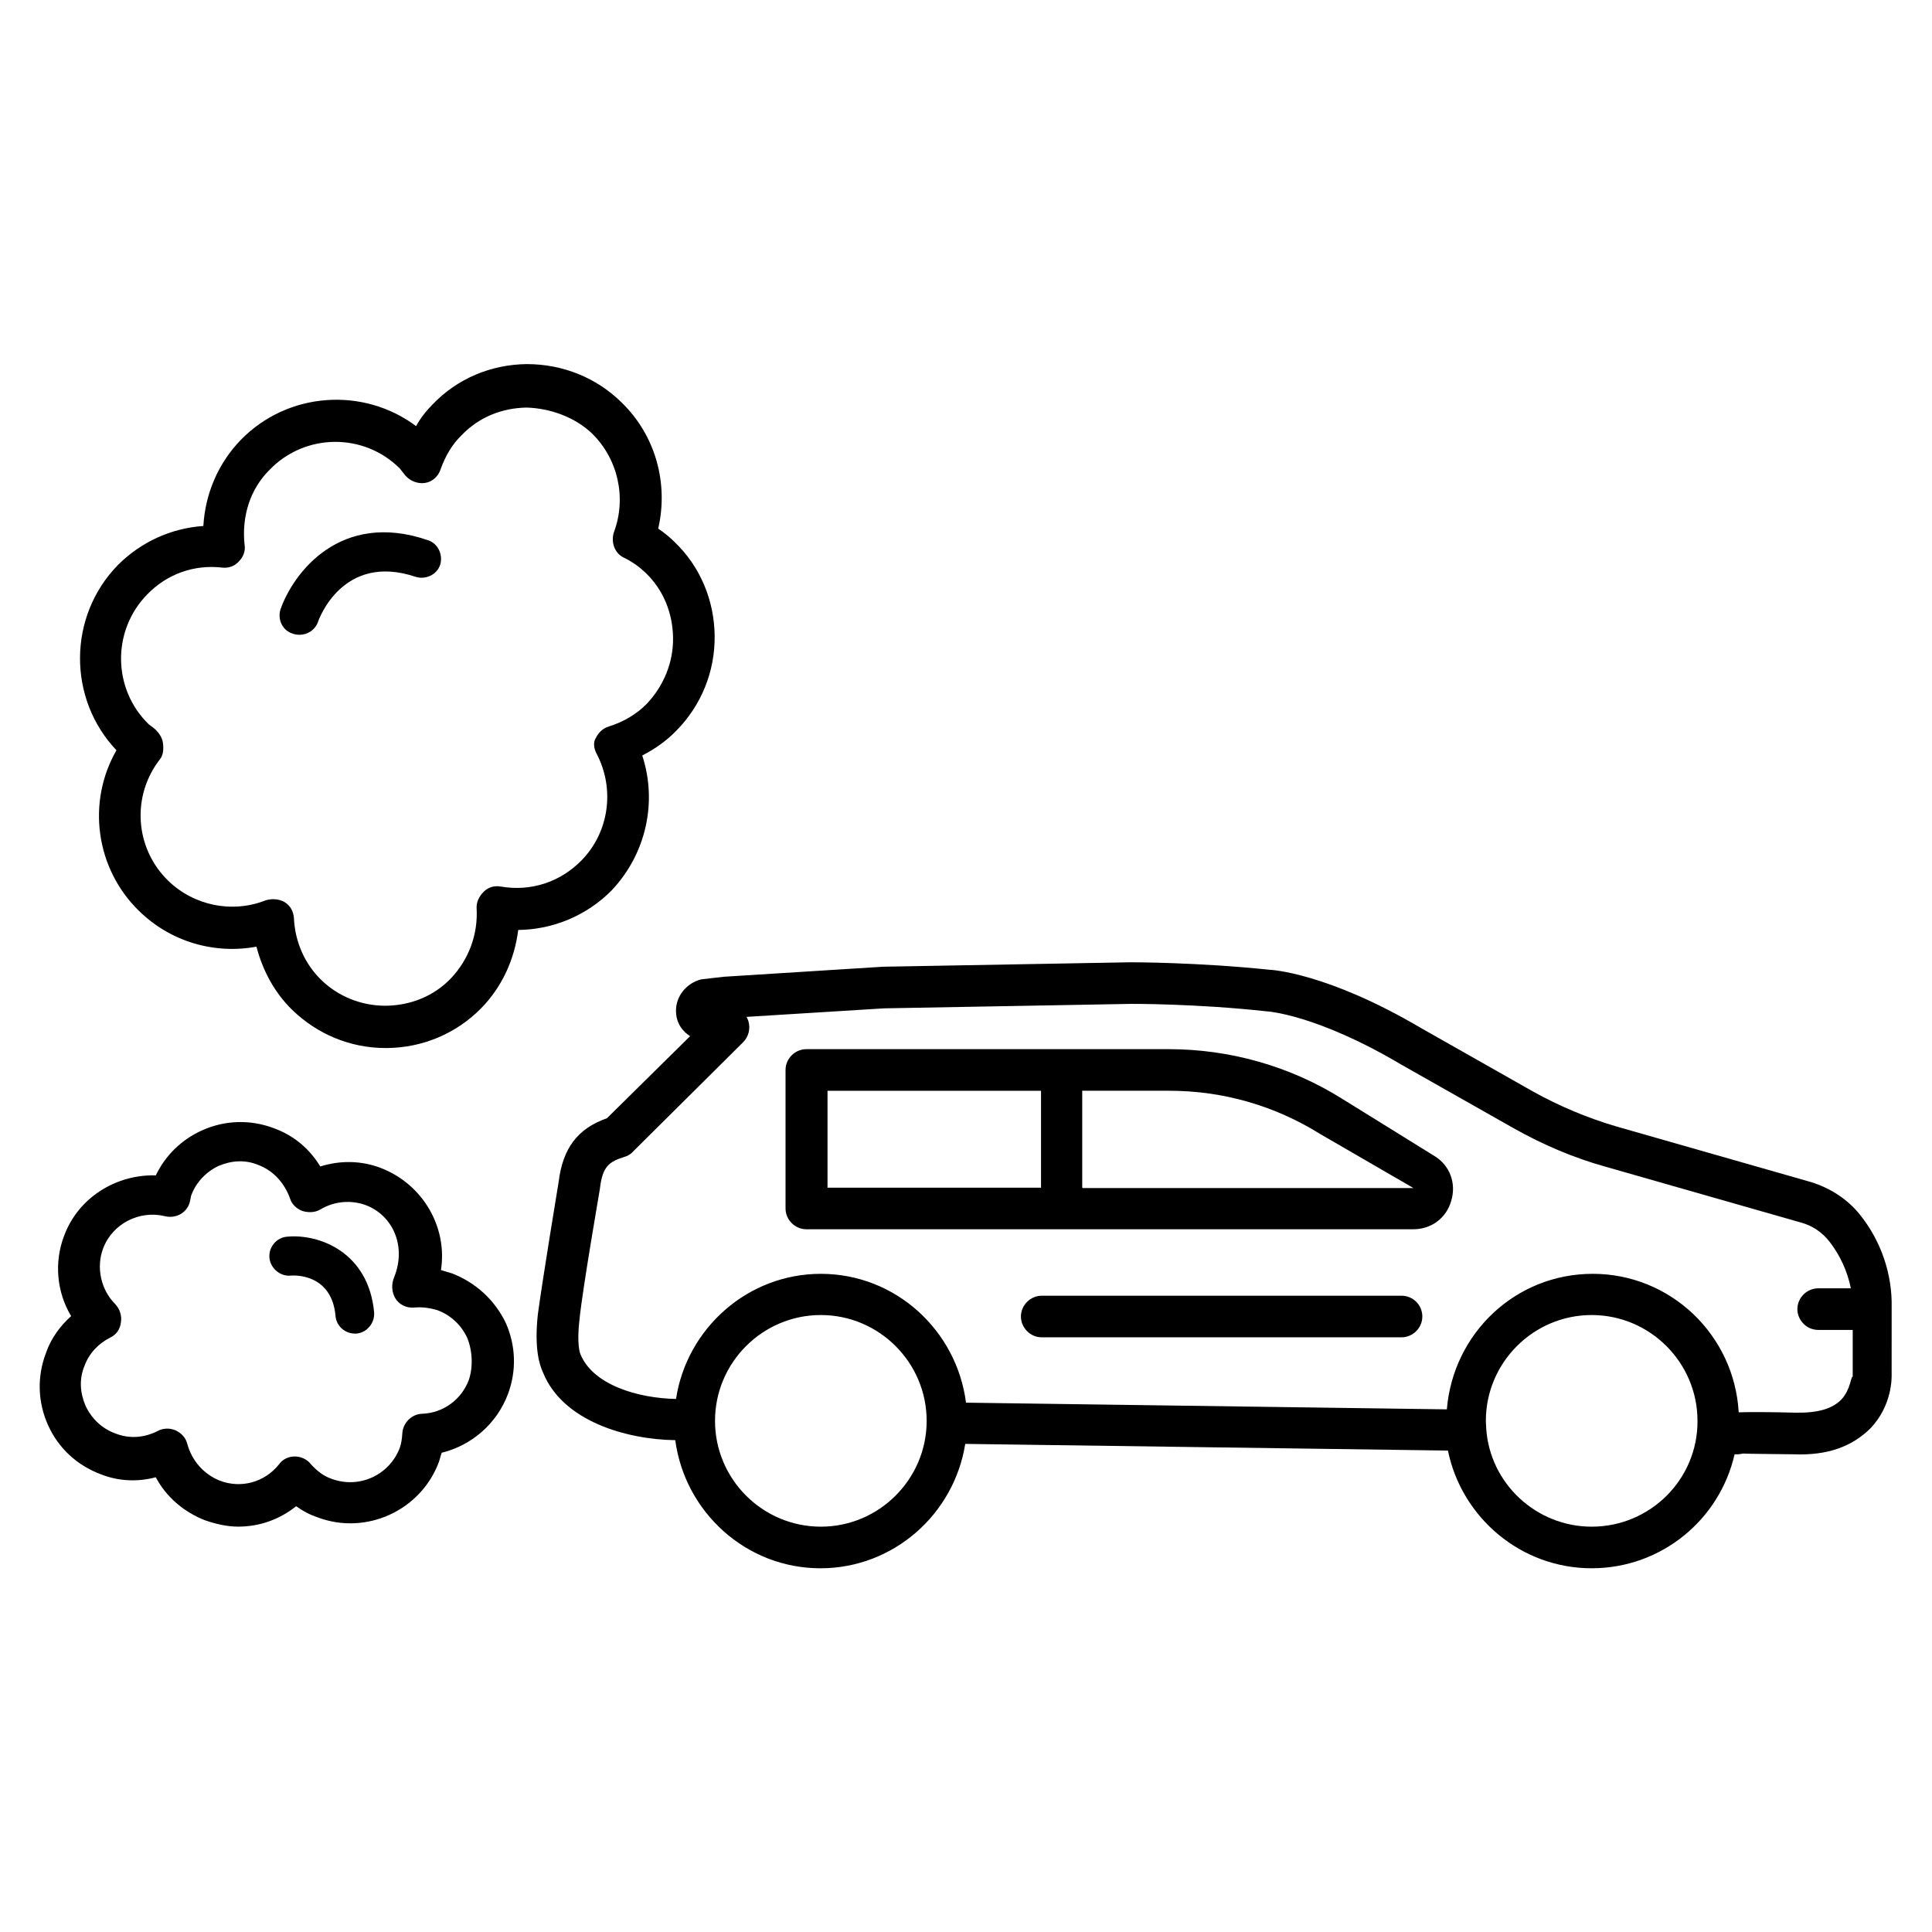
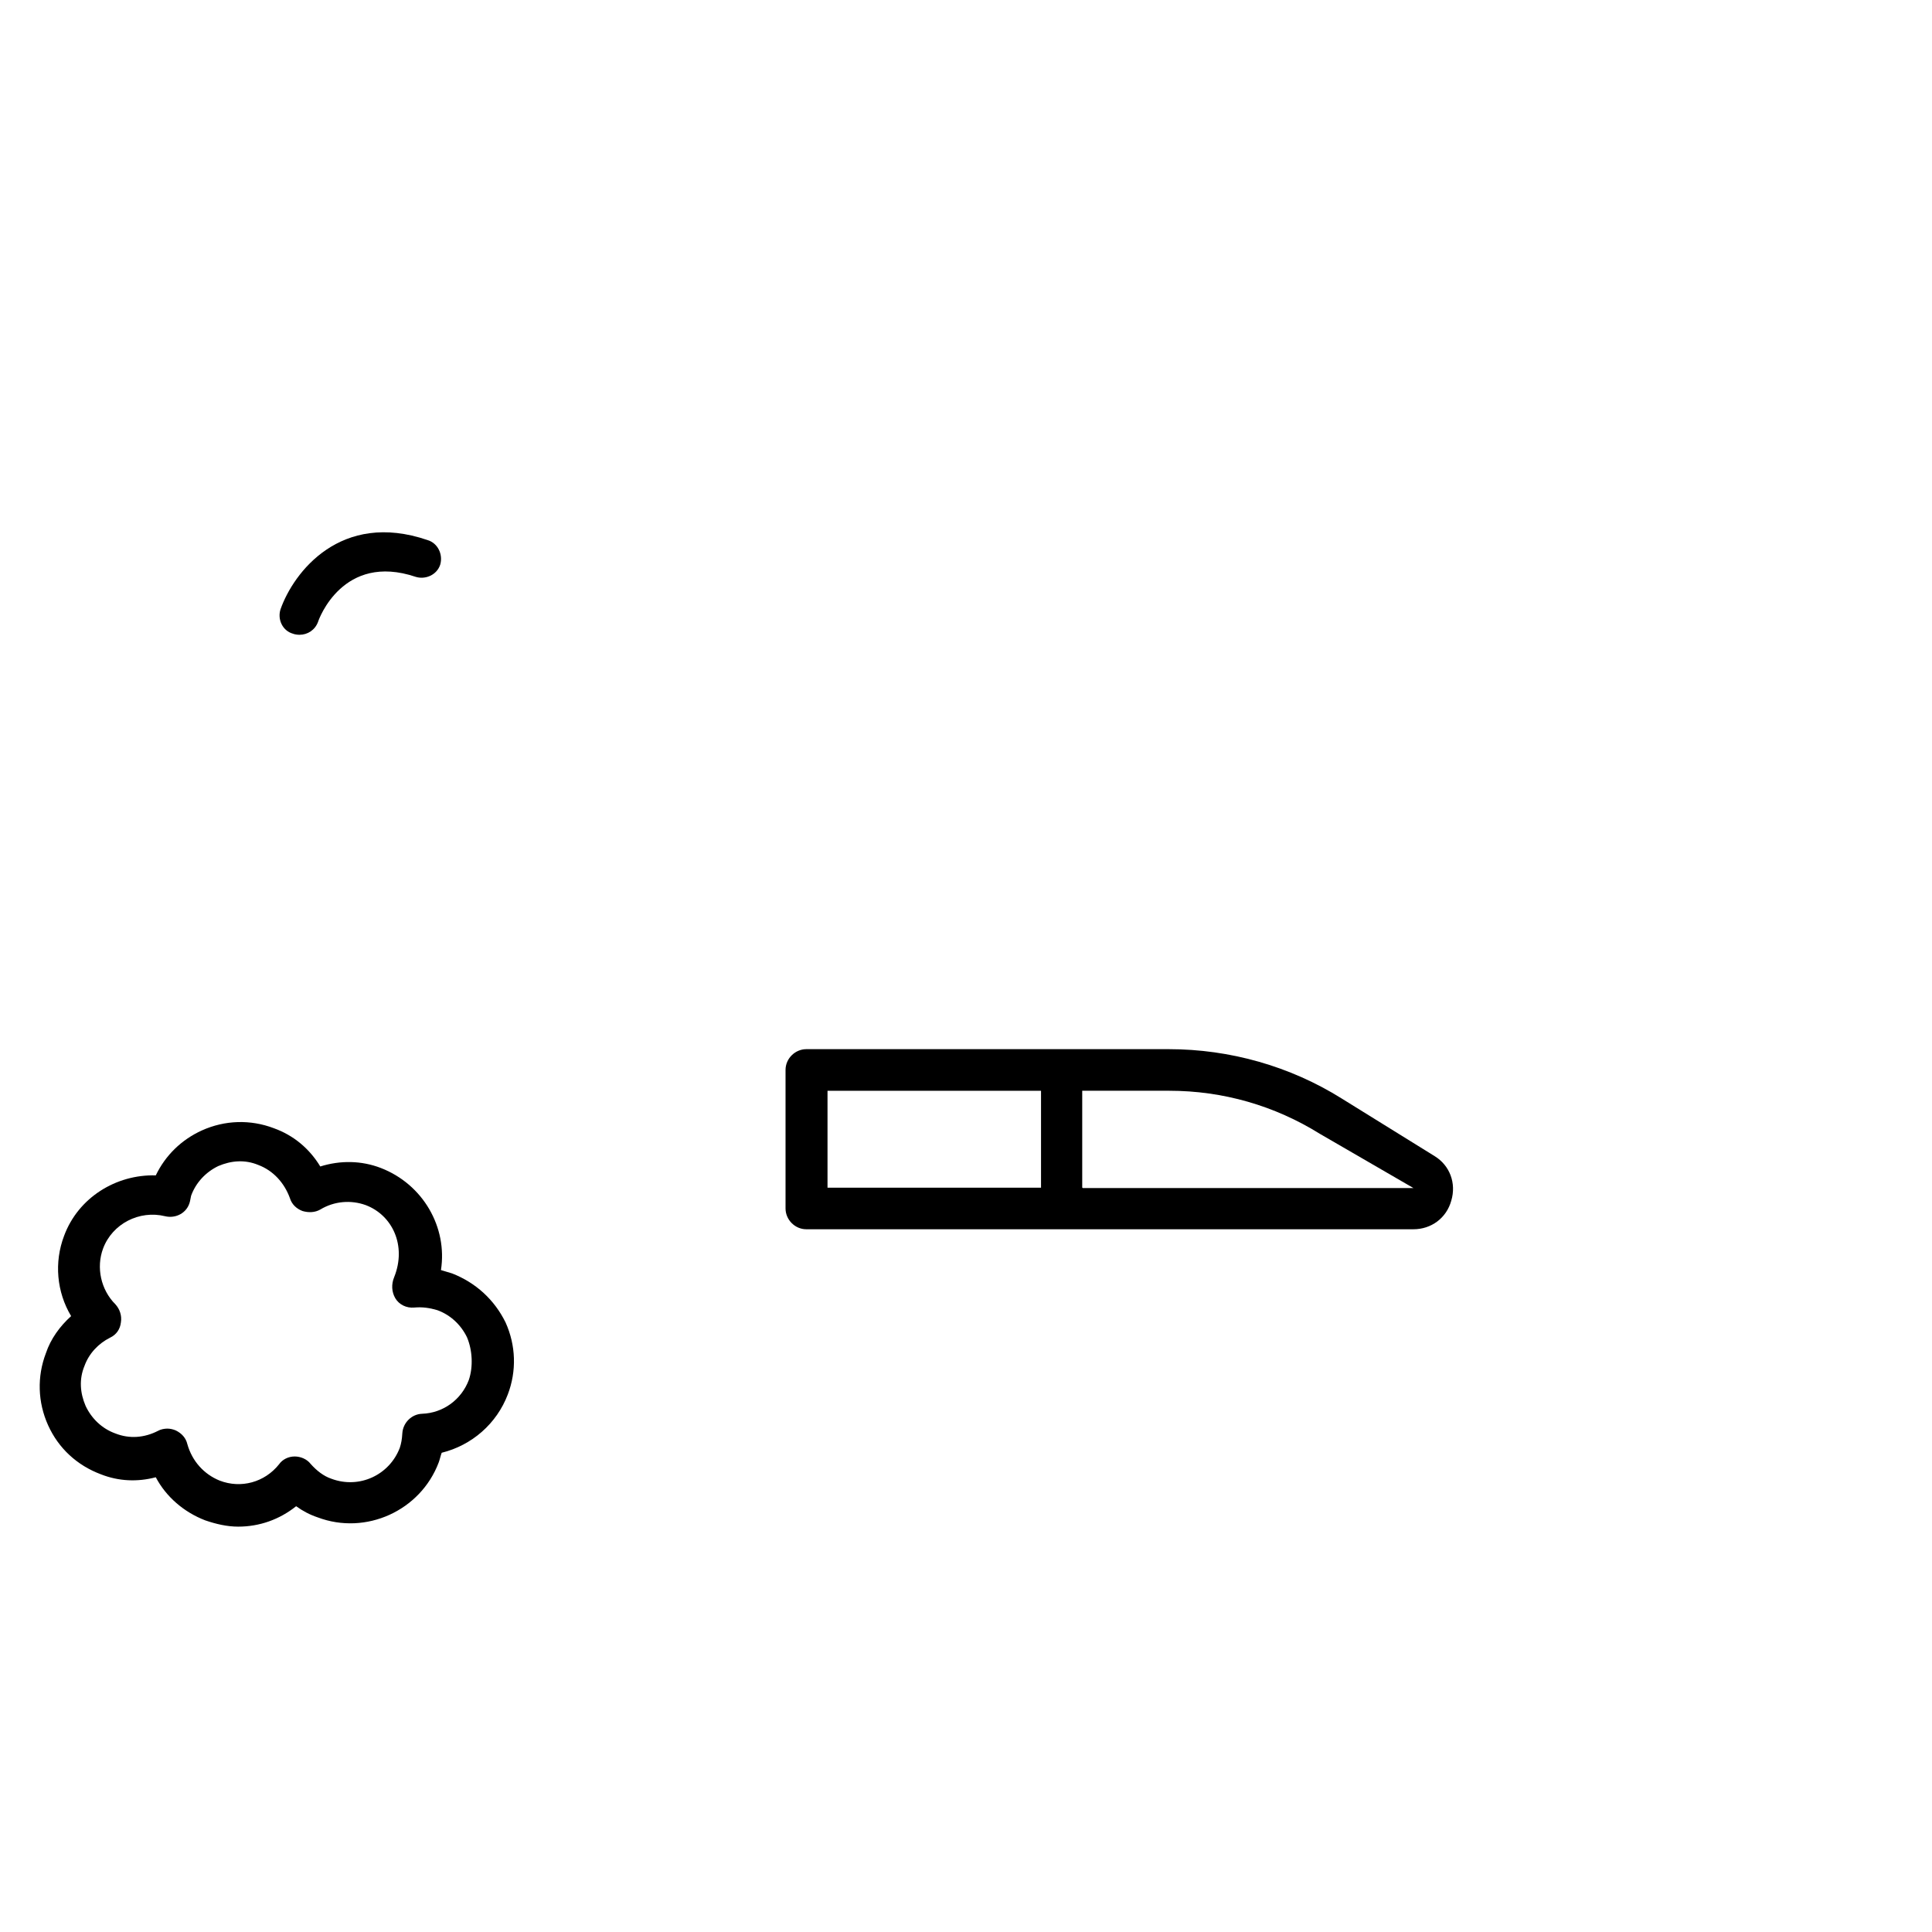
<svg xmlns="http://www.w3.org/2000/svg" fill="#000000" width="800px" height="800px" version="1.1" viewBox="144 144 512 512">
  <g>
-     <path d="m636.85 465.83c-3.344-4.133-7.871-6.988-12.891-8.562l-51.66-14.762c-7.676-2.262-15.152-5.41-22.043-9.25l-29.52-16.727c-25.191-14.859-40.051-15.547-40.441-15.547-18.895-1.969-36.113-1.969-36.703-1.969l-65.633 1.18-42.117 2.656-6.004 0.688c-3.938 0.984-6.789 4.527-6.691 8.461 0 2.262 0.984 4.82 3.738 6.594l-22.039 21.754c-7.871 2.754-11.711 8.07-12.793 16.828 0 0-4.328 26.176-5.512 35.129-0.984 8.953 0.395 13.383 1.379 15.449 5.215 12.891 22.043 17.711 35.031 17.91 2.559 19.09 18.793 33.949 38.473 33.949 19.387 0 35.426-14.367 38.375-32.965l127.92 1.77c3.641 17.809 19.387 31.191 38.082 31.191 18.5 0 33.949-12.891 37.883-30.207h0.688 0.098c0.492 0 0.984-0.098 1.477-0.195 2.262 0.098 6.004 0.098 13.285 0.195 9.25 0.395 15.645-2.164 20.367-6.789 5.902-6.102 5.707-13.578 5.707-14.27l0.004-17.812c0.199-8.758-2.754-17.613-8.461-24.699zm-275.32 82.754c-15.449 0-28.043-12.594-28.043-28.043 0-15.449 12.594-28.043 28.043-28.043 15.449 0 28.043 12.594 28.043 28.043 0 15.449-12.594 28.043-28.043 28.043zm204.28 0c-14.66 0-26.961-11.414-27.945-25.977l-0.098-2.066c0-15.449 12.594-28.043 28.043-28.043 15.449 0 28.043 12.594 28.043 28.043 0.098 15.449-12.496 28.043-28.043 28.043zm66.223-33.75c-2.363 2.461-6.102 3.641-12.203 3.543-7.184-0.195-12.004-0.195-15.055-0.098-1.18-20.566-18.105-36.703-38.672-36.703-20.469 0-37 15.742-38.672 35.918l-127.43-1.773c-2.461-19.188-18.695-34.145-38.473-34.145-19.387 0-35.523 14.465-38.375 33.16-10.137-0.195-22.141-3.738-25.387-12.004 0 0-0.984-2.363-0.195-9.055 0.887-8.66 5.41-34.441 5.41-34.637 0.688-6.102 2.559-7.184 6.496-8.461 0.789-0.195 1.672-0.688 2.262-1.379l29.227-29.027c1.379-1.379 1.969-3.543 1.379-5.512-0.098-0.395-0.297-0.688-0.492-1.18l36.508-2.262 65.336-1.18c0.195 0 17.023-0.098 35.918 1.969 0.098 0 13.086 0.688 35.816 14.168l29.719 16.828c7.676 4.328 15.941 7.871 24.5 10.234l51.66 14.762c2.953 0.789 5.609 2.559 7.578 5.117 2.754 3.543 4.723 7.871 5.609 12.301h-8.66c-2.953 0-5.512 2.461-5.512 5.512 0 2.953 2.461 5.512 5.512 5.512h9.152v12.398c-0.5-0.207-0.5 3.336-2.961 5.992z" />
    <path d="m524.18 450.38-24.602-15.254c-13.676-8.562-29.617-13.086-45.855-13.086h-96.035c-2.953 0-5.512 2.461-5.512 5.512v36.703c0 2.953 2.461 5.512 5.512 5.512h160.88c4.723 0 8.758-2.953 10.035-7.578 1.379-4.625-0.391-9.348-4.426-11.809zm-160.88-17.316h56.582v25.684h-56.582zm67.5 25.68v-25.684h23.027c14.27 0 27.945 3.938 39.949 11.414l24.797 14.367h-87.676v-0.098z" />
-     <path d="m515.42 487.38h-95.352c-2.953 0-5.512 2.461-5.512 5.512 0 2.953 2.461 5.512 5.512 5.512h95.352c2.953 0 5.512-2.461 5.512-5.512s-2.461-5.512-5.512-5.512z" />
    <path d="m263.81 481.47c-0.887-0.297-2.066-0.59-2.953-0.887 1.77-11.316-4.723-22.73-15.941-27.059-5.117-1.969-10.727-2.066-16.039-0.395-2.856-4.723-7.086-8.266-12.301-10.137-6.199-2.363-12.988-2.164-19.09 0.59-5.41 2.461-9.645 6.594-12.203 11.906-10.527-0.297-20.566 5.902-24.305 16.039-2.656 6.988-1.969 14.859 1.871 21.254-2.953 2.656-5.41 6.004-6.691 9.84-2.363 6.199-2.164 12.988 0.59 19.09 2.754 6.102 7.676 10.629 13.973 12.988 4.723 1.871 9.742 2.066 14.562 0.789 2.754 5.215 7.477 9.25 13.086 11.414 2.856 0.984 5.805 1.672 8.758 1.672 5.609 0 10.922-1.871 15.352-5.41 1.77 1.277 3.641 2.262 5.707 2.953 12.793 4.82 27.258-1.77 32.078-14.562 0.297-0.789 0.492-1.77 0.789-2.559 7.969-1.969 14.562-7.676 17.516-15.449 2.363-6.199 2.164-12.988-0.59-19.09-2.949-6-7.871-10.527-14.168-12.988zm4.43 28.242c-1.969 5.215-6.789 8.758-12.398 8.953-2.754 0.098-5.019 2.363-5.215 5.117-0.098 1.672-0.297 2.754-0.688 3.938-2.754 7.184-10.727 10.922-18.105 8.168-2.066-0.688-3.938-2.164-5.512-3.938-0.984-1.277-2.656-1.969-4.231-1.969-1.672 0-3.246 0.789-4.133 2.066-3.836 4.82-10.137 6.496-15.742 4.328-4.133-1.672-7.281-5.117-8.562-9.645-0.395-1.672-1.477-2.856-3.051-3.641-0.688-0.297-1.477-0.492-2.262-0.492-0.789 0-1.77 0.195-2.461 0.59-3.641 1.871-7.578 2.164-11.316 0.688-3.543-1.277-6.297-3.938-7.871-7.281-1.477-3.445-1.77-7.086-0.297-10.629 1.18-3.246 3.641-5.902 6.789-7.477 1.672-0.789 2.656-2.262 2.856-4.035 0.297-1.77-0.297-3.543-1.477-4.82-3.836-3.836-5.117-9.742-3.246-14.762 2.461-6.594 9.645-10.234 16.434-8.562 2.856 0.688 5.902-0.887 6.594-3.938 0-0.098 0.297-1.379 0.297-1.477 1.277-3.543 3.938-6.297 7.184-7.871 3.445-1.477 7.086-1.77 10.629-0.297 3.938 1.477 6.887 4.723 8.363 8.758 0.492 1.672 1.77 2.856 3.344 3.445 1.672 0.492 3.344 0.395 4.723-0.395 3.738-2.262 8.168-2.559 12.004-1.18 7.086 2.656 10.922 10.727 7.578 19.09-0.789 1.871-0.688 3.938 0.297 5.609s2.953 2.656 5.019 2.461c2.164-0.195 4.133 0.098 6.102 0.688 3.543 1.277 6.297 3.938 7.871 7.184 1.465 3.453 1.664 7.879 0.484 11.324z" />
-     <path d="m220.12 471.73c-2.754 0.195-4.922 2.656-4.723 5.512 0.195 2.754 2.754 5.019 5.512 4.82 1.871-0.195 11.02-0.098 12.004 10.629 0.195 2.656 2.461 4.723 5.117 4.723h0.395c2.754-0.195 4.922-2.754 4.723-5.609-1.477-16.039-14.66-20.859-23.027-20.074z" />
-     <path d="m314.2 344.21c3.445-1.77 6.496-3.938 9.055-6.594 6.594-6.691 10.234-15.645 10.137-25.094-0.098-9.445-3.836-18.402-10.629-24.895-1.277-1.277-2.754-2.461-4.328-3.543 2.754-12.004-0.688-24.699-9.742-33.457-6.691-6.594-15.645-10.137-25.094-10.137-9.445 0.098-18.402 3.836-24.895 10.629-1.77 1.77-3.246 3.641-4.43 5.805-13.973-10.43-33.949-9.152-46.445 3.641-6.004 6.199-9.445 14.27-9.938 22.828-8.562 0.59-16.531 4.231-22.633 10.332-13.285 13.578-13.383 35.426-0.395 49.102-7.871 13.676-5.609 31.293 6.004 42.605 8.363 8.168 19.977 11.512 31.094 9.445 1.672 6.394 4.82 12.203 9.445 16.727 6.691 6.496 15.449 10.137 24.797 10.137h0.395c9.445-0.098 18.301-3.836 24.895-10.527 5.512-5.609 8.855-12.891 9.84-20.762 9.25-0.098 18.203-3.836 24.797-10.527 9.152-9.738 12.102-23.418 8.07-35.715zm-12.105-0.492c4.922 9.348 3.344 20.859-4.035 28.34-5.609 5.707-13.383 8.266-21.352 6.887-1.77-0.297-3.344 0.195-4.527 1.379-1.18 1.18-1.969 2.754-1.871 4.328 0.395 6.988-2.066 13.578-6.789 18.598-4.527 4.723-10.629 7.184-17.219 7.281h-0.195c-6.394 0-12.496-2.461-17.023-6.887-4.328-4.231-6.887-10.035-7.184-16.234-0.098-1.871-0.984-3.445-2.461-4.328-0.789-0.492-1.969-0.789-2.953-0.789-0.59 0-1.379 0.098-2.066 0.297-8.953 3.543-19.09 1.379-25.879-5.215-8.855-8.66-9.742-22.535-2.066-32.273 0.887-1.18 0.887-2.953 0.688-4.328-0.195-1.477-1.379-3.051-2.559-3.938-0.395-0.297-0.688-0.492-1.18-0.887-9.645-9.348-9.84-24.895-0.297-34.539 5.117-5.215 12.203-7.871 19.777-6.988 1.672 0.195 3.344-0.395 4.43-1.672 1.18-1.18 1.77-2.856 1.477-4.43-0.789-7.477 1.477-14.762 6.691-19.875 9.348-9.645 24.895-9.84 34.441-0.297l1.477 1.871c1.277 1.477 3.344 2.262 5.215 1.969 1.969-0.297 3.543-1.77 4.133-3.641 1.277-3.543 3.051-6.594 5.609-9.055 4.527-4.723 10.629-7.184 17.219-7.281 6.102 0.195 12.695 2.461 17.32 6.887 6.887 6.789 9.152 17.023 5.805 26.074-0.887 2.559 0.098 5.609 2.559 6.789 2.461 1.18 4.231 2.559 5.805 4.035 4.723 4.527 7.184 10.629 7.281 17.219 0.098 6.496-2.461 12.695-6.887 17.418-2.656 2.754-6.102 4.82-10.137 6.102-1.672 0.492-2.754 1.672-3.445 3.051-0.688 0.984-0.586 2.656 0.199 4.133z" />
    <path d="m257.32 287.13c-23.027-7.871-35.523 8.562-38.965 18.301-0.887 2.656 0.492 5.707 3.246 6.496 0.492 0.195 1.18 0.297 1.77 0.297 2.164 0 4.133-1.277 4.922-3.445 0.195-0.688 6.594-18.402 25.879-11.906 2.559 0.789 5.609-0.492 6.496-3.246 0.785-2.758-0.688-5.707-3.348-6.496z" />
  </g>
</svg>